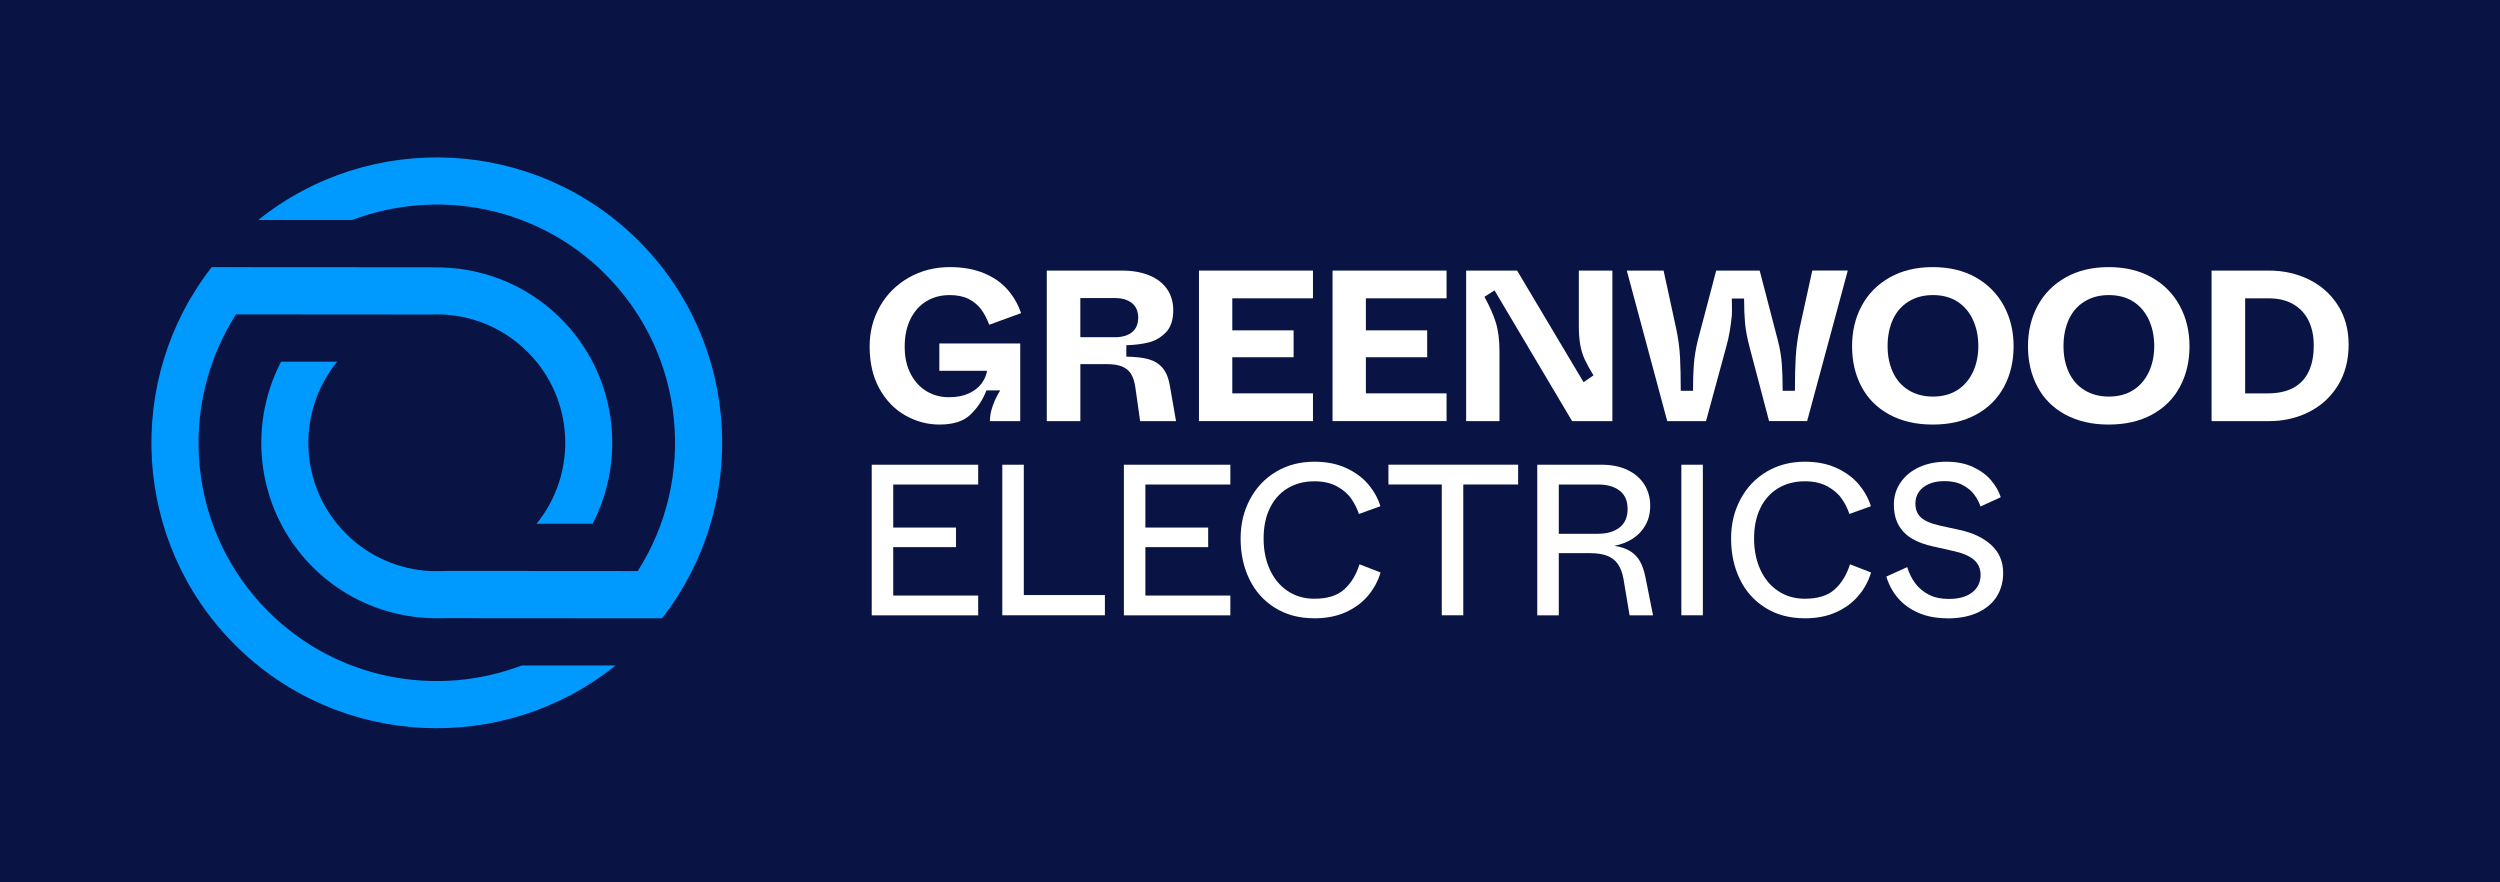
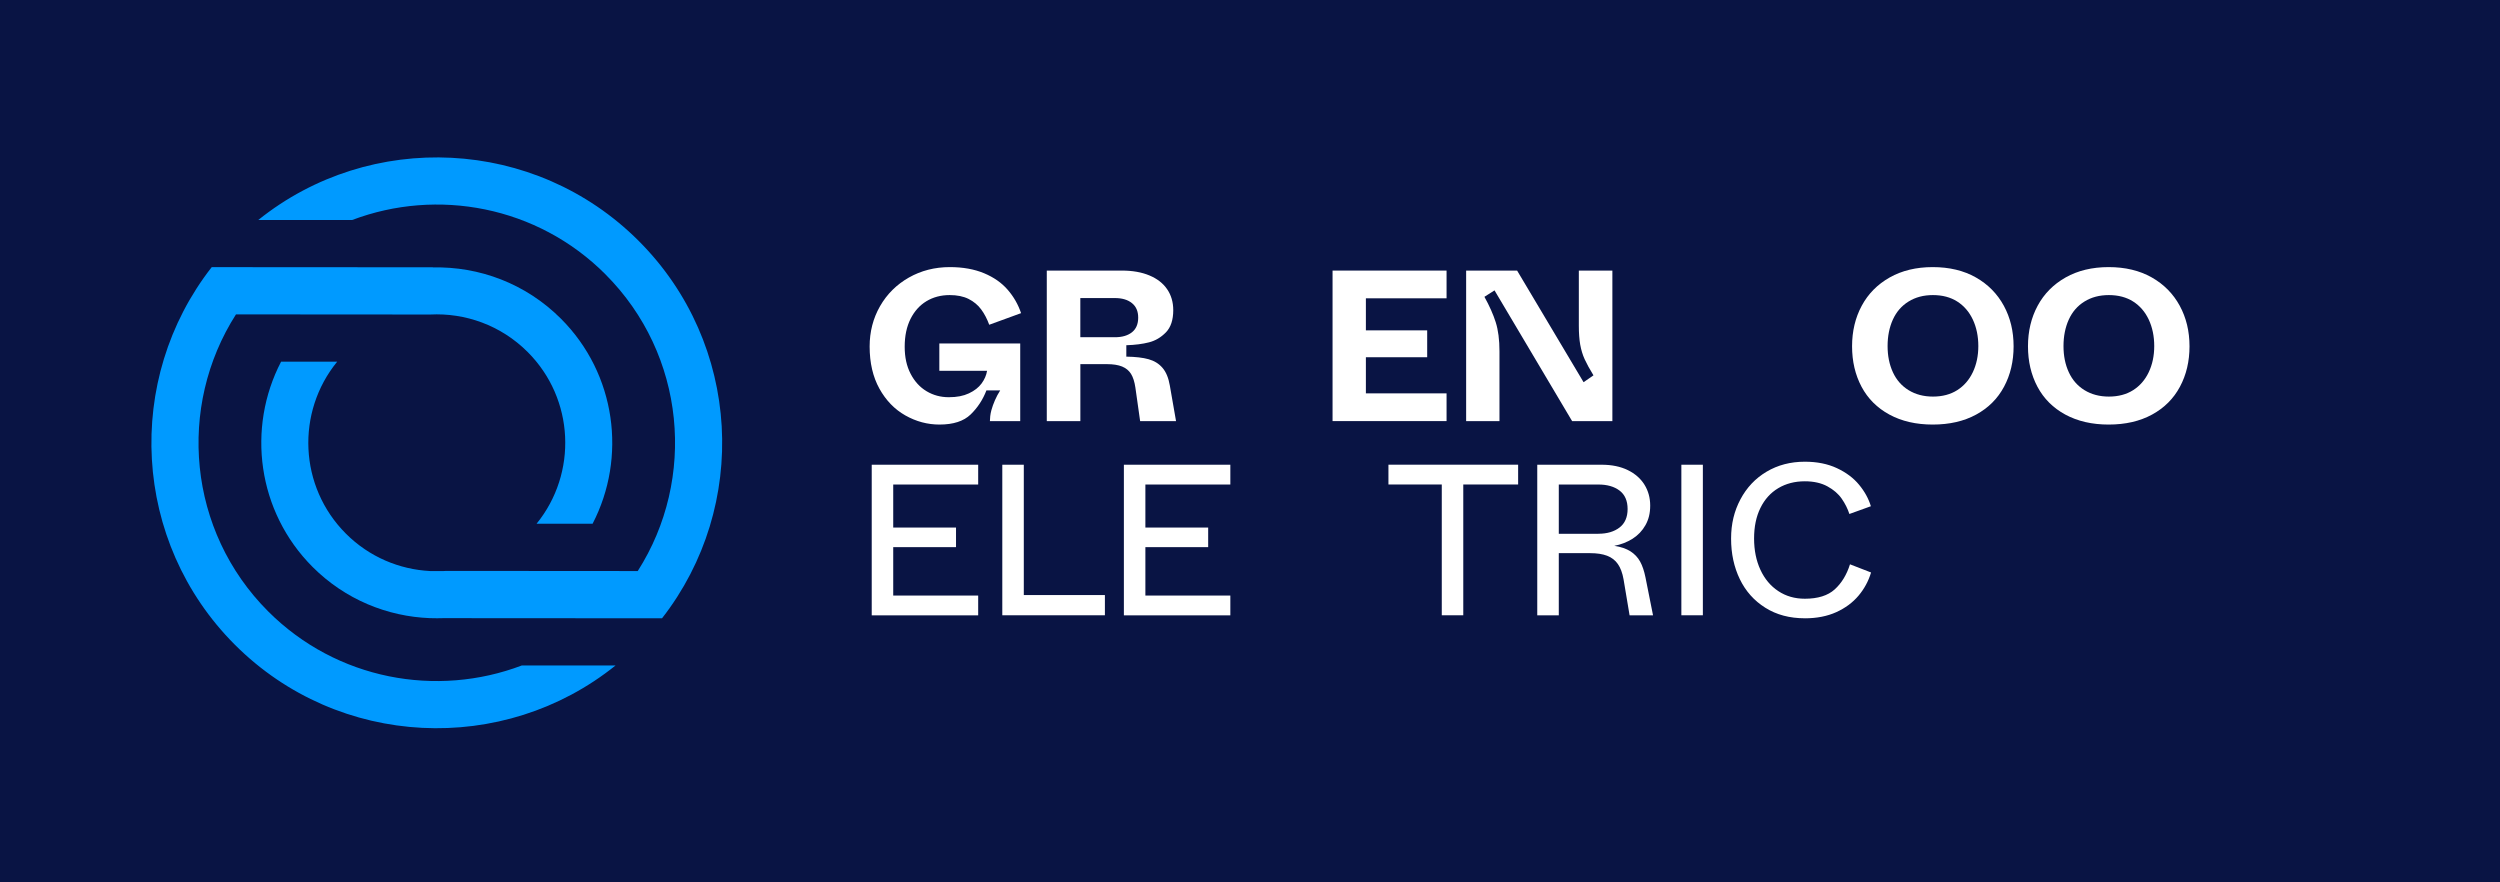
<svg xmlns="http://www.w3.org/2000/svg" viewBox="0 0 705.9 249.1">
  <defs>
    <style> .cls-1 { fill: #091444; } .cls-1, .cls-2, .cls-3 { stroke-width: 0px; } .cls-2 { fill: #009aff; } .cls-3 { fill: #fff; } </style>
  </defs>
  <g id="Backgrounds">
    <rect class="cls-1" width="705.9" height="249.1" />
  </g>
  <g id="Marks">
    <g>
      <g>
        <path class="cls-3" d="m265.29,119.88c-3.4,0-6.62-.86-9.66-2.58s-5.48-4.24-7.32-7.56c-1.84-3.32-2.76-7.29-2.76-11.9,0-4.17.98-7.97,2.94-11.39,1.96-3.42,4.68-6.11,8.14-8.08,3.46-1.96,7.32-2.95,11.57-2.95,3.68,0,6.9.58,9.66,1.73,2.75,1.15,4.98,2.71,6.68,4.68,1.7,1.96,2.95,4.16,3.77,6.59l-8.99,3.28c-.61-1.66-1.37-3.11-2.28-4.34-.91-1.23-2.1-2.22-3.55-2.95-1.46-.73-3.24-1.09-5.34-1.09-2.47,0-4.66.58-6.56,1.73-1.9,1.15-3.4,2.82-4.5,5.01-1.09,2.19-1.64,4.8-1.64,7.83s.56,5.51,1.67,7.65c1.11,2.15,2.61,3.79,4.49,4.92,1.88,1.13,3.98,1.7,6.29,1.7s4.12-.36,5.68-1.09c1.56-.73,2.75-1.66,3.58-2.79.83-1.13,1.35-2.33,1.55-3.58h-13.48v-7.71h22.84v21.92h-8.56c0-.4.03-.87.09-1.4.06-.53.17-1.09.33-1.7.24-.89.58-1.82,1-2.79s.92-1.9,1.49-2.79h-3.89c-1.01,2.63-2.5,4.9-4.46,6.8s-4.89,2.85-8.78,2.85Z" />
        <path class="cls-3" d="m295.57,118.91v-42.51h21.2c3,0,5.59.46,7.77,1.37,2.19.91,3.86,2.21,5.01,3.89,1.15,1.68,1.73,3.65,1.73,5.92,0,2.75-.69,4.84-2.07,6.26-1.38,1.42-2.97,2.36-4.77,2.82-1.8.47-3.94.74-6.41.82v3.22c2.59.04,4.69.28,6.29.73,1.6.45,2.91,1.25,3.92,2.43,1.01,1.17,1.7,2.83,2.07,4.98l1.76,10.08h-10.14l-1.34-9.47c-.24-1.66-.66-2.95-1.24-3.89-.59-.93-1.43-1.62-2.52-2.07-1.09-.44-2.51-.67-4.25-.67h-7.53v16.09h-9.47Zm19.25-23.69c2.02,0,3.62-.47,4.8-1.4,1.17-.93,1.76-2.31,1.76-4.13s-.59-3.15-1.76-4.1c-1.17-.95-2.77-1.43-4.8-1.43h-9.78v11.05h9.78Z" />
-         <path class="cls-3" d="m338.54,118.91v-42.51h32.19v7.83h-22.78v9.05h17.31v7.59h-17.31v10.2h22.78v7.83h-32.19Z" />
        <path class="cls-3" d="m376.26,118.91v-42.51h32.19v7.83h-22.78v9.05h17.31v7.59h-17.31v10.2h22.78v7.83h-32.19Z" />
        <path class="cls-3" d="m413.98,118.91v-42.51h14.39l18.77,31.52,2.79-1.94c-1.09-1.78-1.92-3.3-2.49-4.55-.57-1.25-.98-2.62-1.25-4.1-.26-1.48-.39-3.27-.39-5.37v-15.55h9.47v42.51h-11.36l-21.92-36.93-2.85,1.82c1.42,2.55,2.48,4.94,3.19,7.17.71,2.23,1.06,4.96,1.06,8.2v19.74h-9.41Z" />
-         <path class="cls-3" d="m470.76,118.91l-11.42-42.51h10.39l3.52,16.22c.61,2.83.98,5.57,1.12,8.2.14,2.63.21,5.81.21,9.53h3.46c0-2.91.08-5.41.24-7.5.16-2.08.53-4.3,1.09-6.65l5.22-19.8h12.27l5.16,19.8c.57,2.27.93,4.42,1.09,6.47.16,2.05.24,4.61.24,7.68h3.46c0-3.77.08-6.97.24-9.63.16-2.65.53-5.33,1.09-8.05l3.58-16.28h10.02l-11.48,42.51h-10.75l-5.47-20.77c-.69-2.59-1.12-4.89-1.31-6.89-.18-2-.27-4.32-.27-6.95h-3.46c0,.81,0,1.63.03,2.46.02.83,0,1.63-.03,2.4-.16,1.46-.35,2.9-.58,4.31-.22,1.42-.58,2.98-1.06,4.68l-5.65,20.77h-10.99Z" />
        <path class="cls-3" d="m545.73,119.88c-4.7,0-8.78-.94-12.24-2.82-3.46-1.88-6.08-4.5-7.87-7.86-1.78-3.36-2.67-7.17-2.67-11.42s.91-8.07,2.73-11.45c1.82-3.38,4.45-6.04,7.9-7.99,3.44-1.94,7.49-2.92,12.15-2.92s8.75.97,12.18,2.92c3.42,1.94,6.05,4.61,7.89,7.99,1.84,3.38,2.76,7.2,2.76,11.45s-.9,8.06-2.7,11.42c-1.8,3.36-4.42,5.98-7.87,7.86-3.44,1.88-7.53,2.82-12.27,2.82Zm.06-7.9c2.67,0,4.96-.61,6.86-1.82,1.9-1.21,3.37-2.9,4.4-5.07,1.03-2.17,1.55-4.63,1.55-7.38s-.52-5.28-1.55-7.47c-1.03-2.19-2.5-3.89-4.4-5.1-1.9-1.21-4.19-1.82-6.86-1.82s-4.93.61-6.89,1.82c-1.96,1.21-3.44,2.92-4.43,5.1-.99,2.19-1.49,4.68-1.49,7.47s.5,5.21,1.49,7.38c.99,2.17,2.47,3.86,4.43,5.07,1.96,1.21,4.26,1.82,6.89,1.82Z" />
        <path class="cls-3" d="m595.4,119.88c-4.7,0-8.77-.94-12.24-2.82-3.46-1.88-6.08-4.5-7.87-7.86-1.78-3.36-2.67-7.17-2.67-11.42s.91-8.07,2.73-11.45c1.82-3.38,4.45-6.04,7.9-7.99,3.44-1.94,7.49-2.92,12.15-2.92s8.75.97,12.18,2.92c3.42,1.94,6.05,4.61,7.89,7.99,1.84,3.38,2.76,7.2,2.76,11.45s-.9,8.06-2.7,11.42c-1.8,3.36-4.42,5.98-7.87,7.86-3.44,1.88-7.53,2.82-12.27,2.82Zm.06-7.9c2.67,0,4.96-.61,6.86-1.82,1.9-1.21,3.37-2.9,4.4-5.07,1.03-2.17,1.55-4.63,1.55-7.38s-.52-5.28-1.55-7.47c-1.03-2.19-2.5-3.89-4.4-5.1-1.9-1.21-4.19-1.82-6.86-1.82s-4.93.61-6.89,1.82c-1.96,1.21-3.44,2.92-4.43,5.1-.99,2.19-1.49,4.68-1.49,7.47s.49,5.21,1.49,7.38c.99,2.17,2.47,3.86,4.43,5.07,1.97,1.21,4.26,1.82,6.89,1.82Z" />
-         <path class="cls-3" d="m624.46,118.91v-42.51h16.16c4.13,0,7.9.84,11.33,2.52,3.42,1.68,6.14,4.1,8.17,7.26,2.02,3.16,3.04,6.88,3.04,11.17s-1.01,8.25-3.04,11.51c-2.02,3.26-4.75,5.75-8.17,7.47-3.42,1.72-7.18,2.58-11.27,2.58h-16.22Zm15.73-7.83c2.96,0,5.4-.52,7.32-1.55,1.92-1.03,3.37-2.55,4.34-4.56.97-2,1.46-4.48,1.46-7.44,0-2.67-.49-5-1.46-6.98-.97-1.98-2.41-3.53-4.31-4.65-1.9-1.11-4.25-1.67-7.04-1.67h-6.56v26.84h6.26Z" />
        <path class="cls-3" d="m246.14,173.73v-42.51h30.06v5.59h-23.99v12.15h17.73v5.53h-17.73v13.67h23.99v5.59h-30.06Z" />
        <path class="cls-3" d="m283.01,173.73v-42.51h6.07v36.8h22.9v5.71h-28.97Z" />
        <path class="cls-3" d="m317.34,173.73v-42.51h30.06v5.59h-23.99v12.15h17.73v5.53h-17.73v13.67h23.99v5.59h-30.06Z" />
-         <path class="cls-3" d="m371.13,174.58c-4.29,0-8.02-.99-11.17-2.98-3.16-1.98-5.56-4.68-7.2-8.08-1.64-3.4-2.46-7.21-2.46-11.42s.88-7.79,2.64-11.11c1.76-3.32,4.22-5.92,7.38-7.8,3.16-1.88,6.76-2.82,10.81-2.82,3.44,0,6.46.61,9.05,1.82,2.59,1.21,4.68,2.77,6.25,4.68,1.58,1.9,2.69,3.93,3.34,6.07l-6.07,2.19c-.49-1.5-1.21-2.94-2.16-4.31-.95-1.38-2.3-2.54-4.04-3.49-1.74-.95-3.87-1.43-6.38-1.43-2.83,0-5.34.65-7.5,1.94-2.17,1.3-3.85,3.16-5.04,5.59-1.2,2.43-1.79,5.3-1.79,8.62s.6,6.27,1.79,8.84c1.19,2.57,2.87,4.58,5.04,6.01,2.16,1.44,4.67,2.16,7.5,2.16,3.68,0,6.5-.88,8.44-2.64,1.94-1.76,3.38-4.12,4.31-7.08l5.95,2.31c-.73,2.43-1.91,4.62-3.55,6.56-1.64,1.94-3.73,3.49-6.29,4.65-2.55,1.15-5.51,1.73-8.87,1.73Z" />
        <path class="cls-3" d="m407.1,173.73v-36.93h-15.06v-5.59h36.62v5.59h-15.49v36.93h-6.07Z" />
        <path class="cls-3" d="m434.06,173.73v-42.51h18.16c2.87,0,5.35.51,7.41,1.52,2.06,1.01,3.63,2.39,4.71,4.13,1.07,1.74,1.61,3.7,1.61,5.89s-.45,3.95-1.34,5.53c-.89,1.58-2.11,2.85-3.64,3.83-1.54.97-3.26,1.64-5.16,2,1.86.28,3.38.8,4.56,1.55,1.17.75,2.08,1.71,2.73,2.89.65,1.17,1.15,2.67,1.52,4.49l2.13,10.69h-6.62l-1.7-10.14c-.32-1.82-.86-3.27-1.61-4.34-.75-1.07-1.76-1.85-3.04-2.34s-2.88-.73-4.83-.73h-8.81v17.55h-6.07Zm17.25-23.02c2.47,0,4.46-.59,5.98-1.76,1.52-1.17,2.28-2.92,2.28-5.22s-.75-4.04-2.25-5.19c-1.5-1.15-3.5-1.73-6.01-1.73h-11.17v13.91h11.17Z" />
        <path class="cls-3" d="m474.75,173.73v-42.51h6.07v42.51h-6.07Z" />
        <path class="cls-3" d="m509.62,174.58c-4.29,0-8.02-.99-11.17-2.98-3.16-1.98-5.56-4.68-7.2-8.08-1.64-3.4-2.46-7.21-2.46-11.42s.88-7.79,2.64-11.11c1.76-3.32,4.22-5.92,7.38-7.8,3.16-1.88,6.76-2.82,10.81-2.82,3.44,0,6.46.61,9.05,1.82,2.59,1.21,4.68,2.77,6.25,4.68,1.58,1.9,2.69,3.93,3.34,6.07l-6.07,2.19c-.49-1.5-1.21-2.94-2.16-4.31-.95-1.38-2.3-2.54-4.04-3.49-1.74-.95-3.87-1.43-6.38-1.43-2.83,0-5.34.65-7.5,1.94-2.17,1.3-3.85,3.16-5.04,5.59-1.2,2.43-1.79,5.3-1.79,8.62s.6,6.27,1.79,8.84c1.19,2.57,2.87,4.58,5.04,6.01,2.16,1.44,4.67,2.16,7.5,2.16,3.68,0,6.5-.88,8.44-2.64s3.38-4.12,4.31-7.08l5.95,2.31c-.73,2.43-1.91,4.62-3.55,6.56-1.64,1.94-3.73,3.49-6.29,4.65-2.55,1.15-5.51,1.73-8.87,1.73Z" />
-         <path class="cls-3" d="m549.88,174.58c-3.08,0-5.79-.51-8.14-1.52-2.35-1.01-4.28-2.4-5.8-4.16-1.52-1.76-2.62-3.8-3.31-6.1l5.89-2.67c.53,1.74,1.3,3.28,2.31,4.62,1.01,1.34,2.3,2.4,3.86,3.19,1.56.79,3.41,1.18,5.56,1.18,2.84,0,5.04-.62,6.62-1.85,1.58-1.23,2.37-2.88,2.37-4.95,0-1.74-.63-3.16-1.88-4.25-1.26-1.09-3.2-1.92-5.83-2.49l-5.65-1.28c-2.31-.49-4.28-1.2-5.92-2.16-1.64-.95-2.92-2.22-3.83-3.8-.91-1.58-1.37-3.54-1.37-5.89s.62-4.32,1.85-6.16c1.23-1.84,2.98-3.29,5.22-4.34,2.25-1.05,4.83-1.58,7.74-1.58s5.45.51,7.59,1.52c2.15,1.01,3.86,2.29,5.13,3.83,1.28,1.54,2.16,3.1,2.64,4.68l-5.71,2.61c-.41-1.17-.99-2.29-1.76-3.34-.77-1.05-1.85-1.95-3.25-2.7-1.4-.75-3.13-1.12-5.19-1.12-1.7,0-3.17.27-4.4.82-1.24.55-2.18,1.3-2.82,2.25-.65.95-.97,2.03-.97,3.25,0,1.7.54,3.03,1.61,3.98,1.07.95,2.78,1.69,5.13,2.22l5.83,1.28c3.72.81,6.69,2.24,8.9,4.28,2.21,2.04,3.31,4.67,3.31,7.87,0,2.51-.61,4.73-1.82,6.65-1.21,1.92-3.01,3.43-5.37,4.52-2.37,1.09-5.21,1.64-8.53,1.64Z" />
      </g>
      <g>
        <path class="cls-2" d="m147.37,187.89c-24.04,9.15-52.3,4.08-71.64-15.25-22.74-22.74-25.76-57.82-9.1-83.87l54.81.04c9.9-.51,19.97,3.01,27.54,10.57,13.27,13.27,14.11,34.26,2.52,48.51h15.82c9.69-18.67,6.71-42.27-8.94-57.91-9.95-9.95-23.11-14.77-36.17-14.47v-.04l-62.43-.04c-24.71,31.61-22.53,77.54,6.54,106.62,29.34,29.34,75.86,31.29,107.49,5.85h-26.45Z" />
        <path class="cls-2" d="m170.93,77.44c22.72,22.72,25.76,57.77,9.14,83.8l-53.98-.04c-.29.02-.59.03-.88.04h-3.77c-8.64-.45-17.15-3.95-23.76-10.55-13.29-13.29-14.11-34.32-2.47-48.57h-15.84c-9.73,18.68-6.76,42.31,8.91,57.98,9.18,9.18,21.09,13.98,33.14,14.44h0s.23,0,.23,0c1.18.04,2.36.04,3.54,0l61.74.04c24.66-31.6,22.47-77.5-6.59-106.56-29.32-29.32-75.79-31.29-107.41-5.91h26.53c24-9.07,52.18-3.97,71.47,15.32Z" />
      </g>
    </g>
  </g>
</svg>